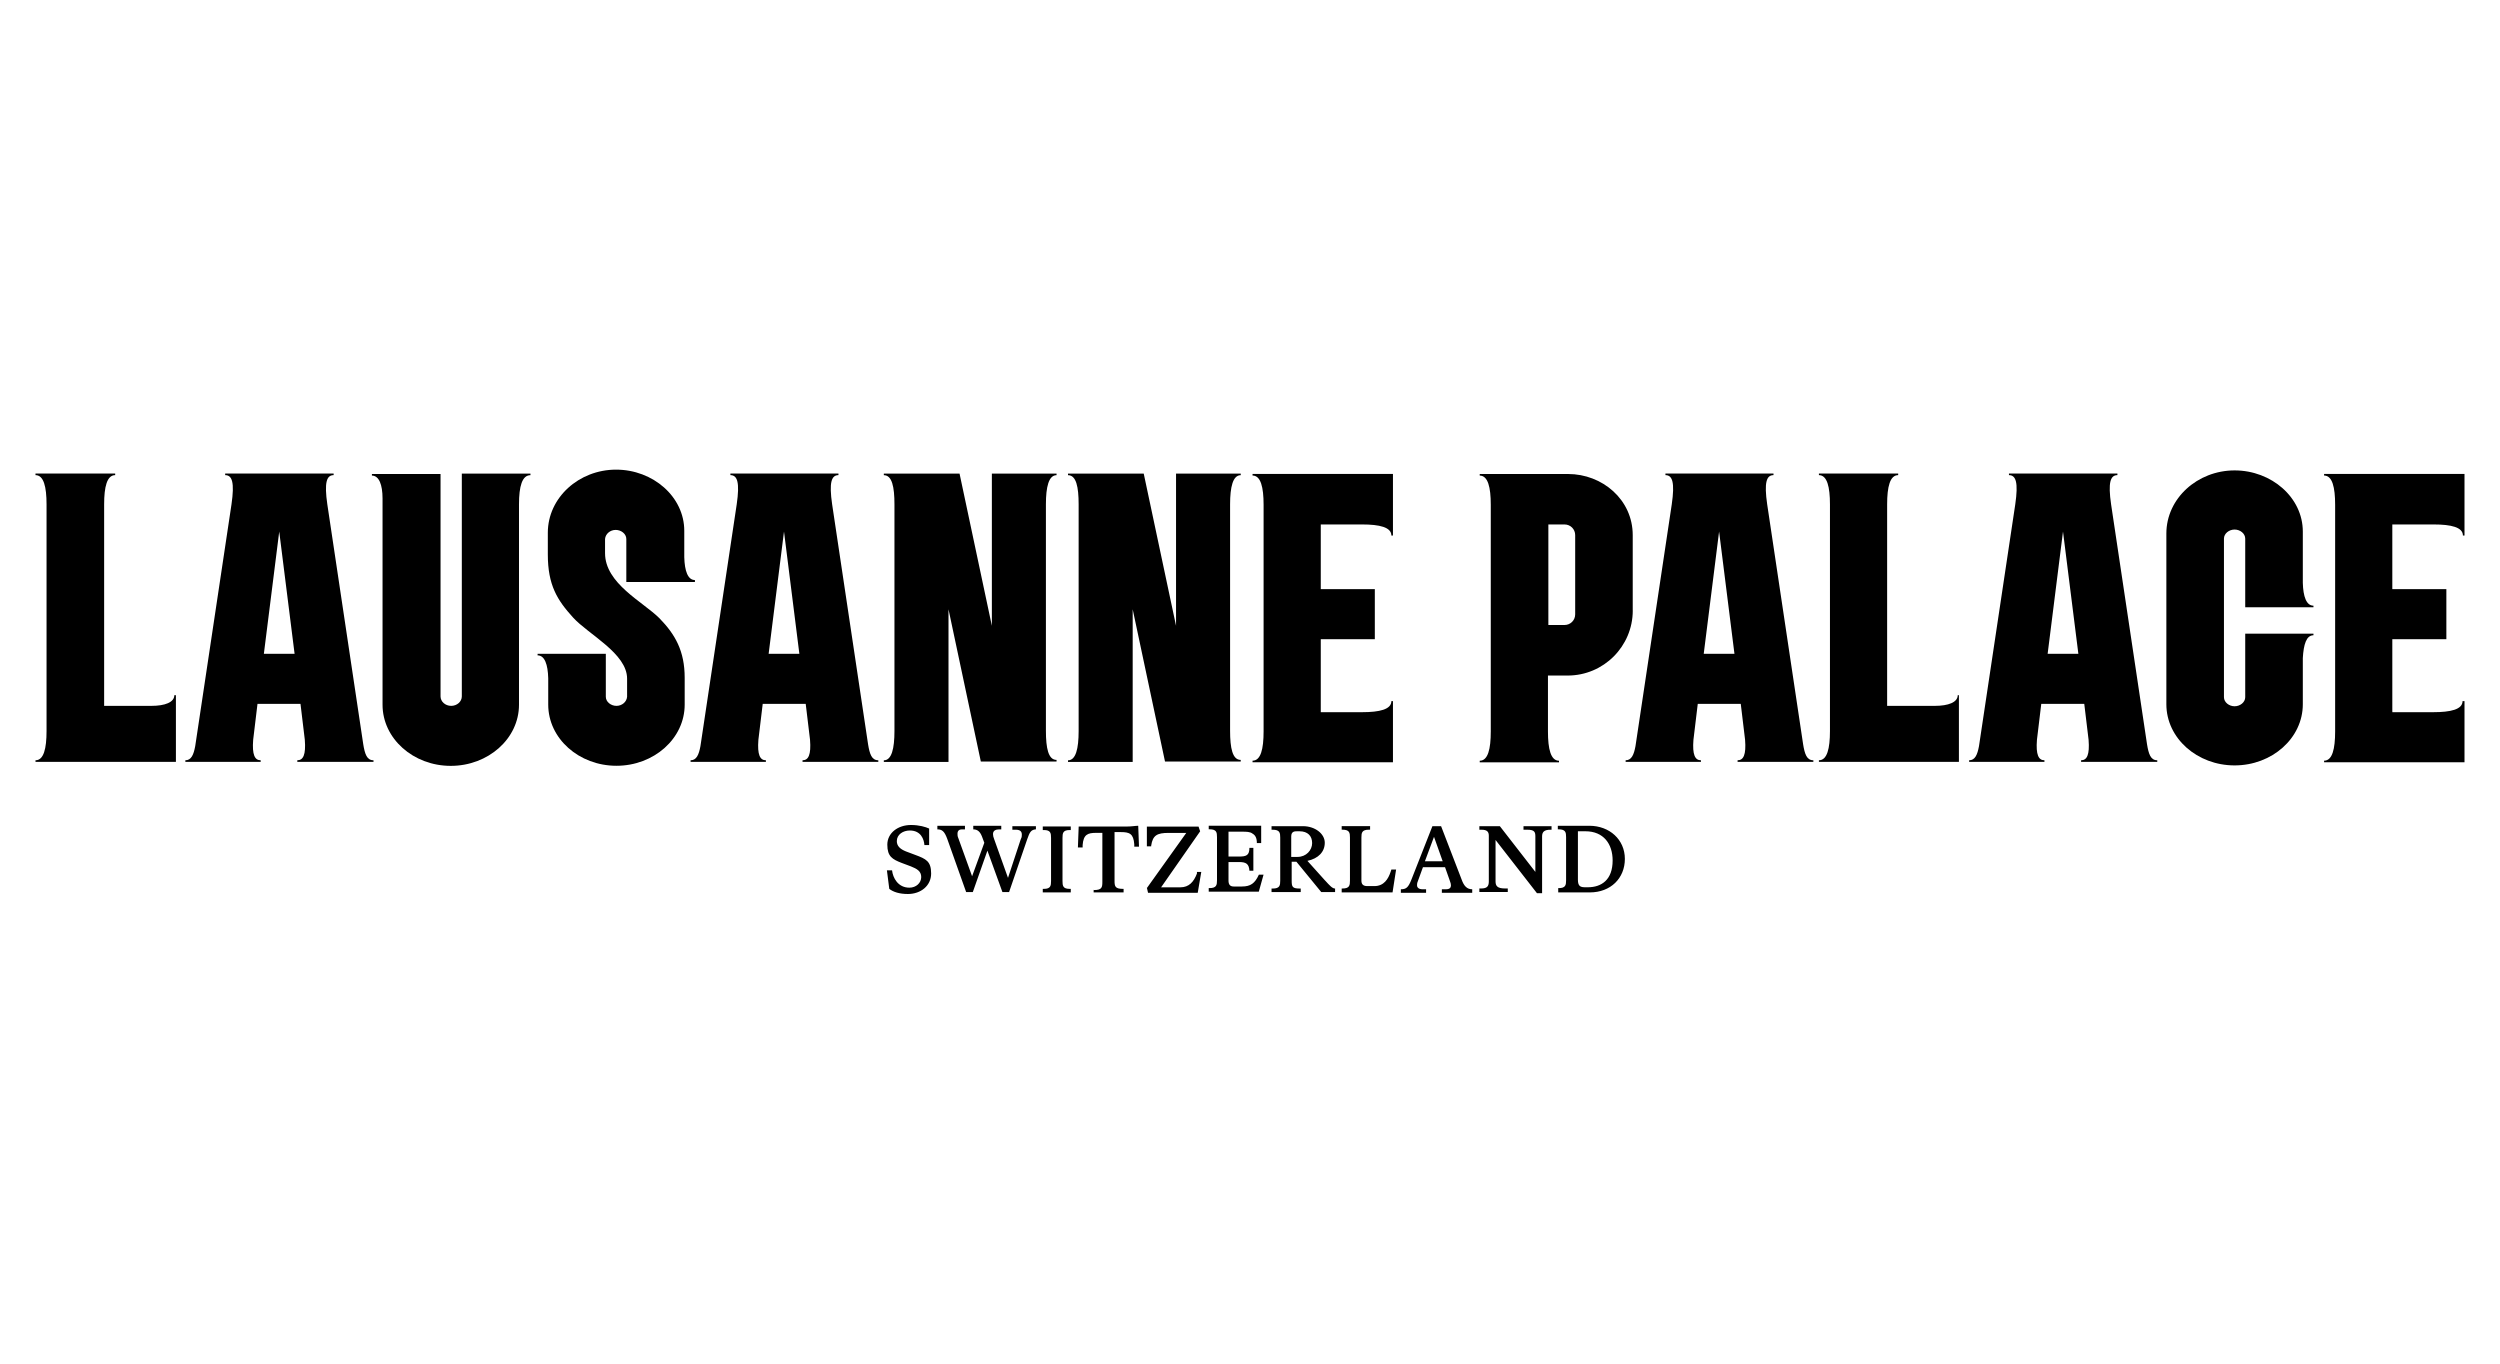
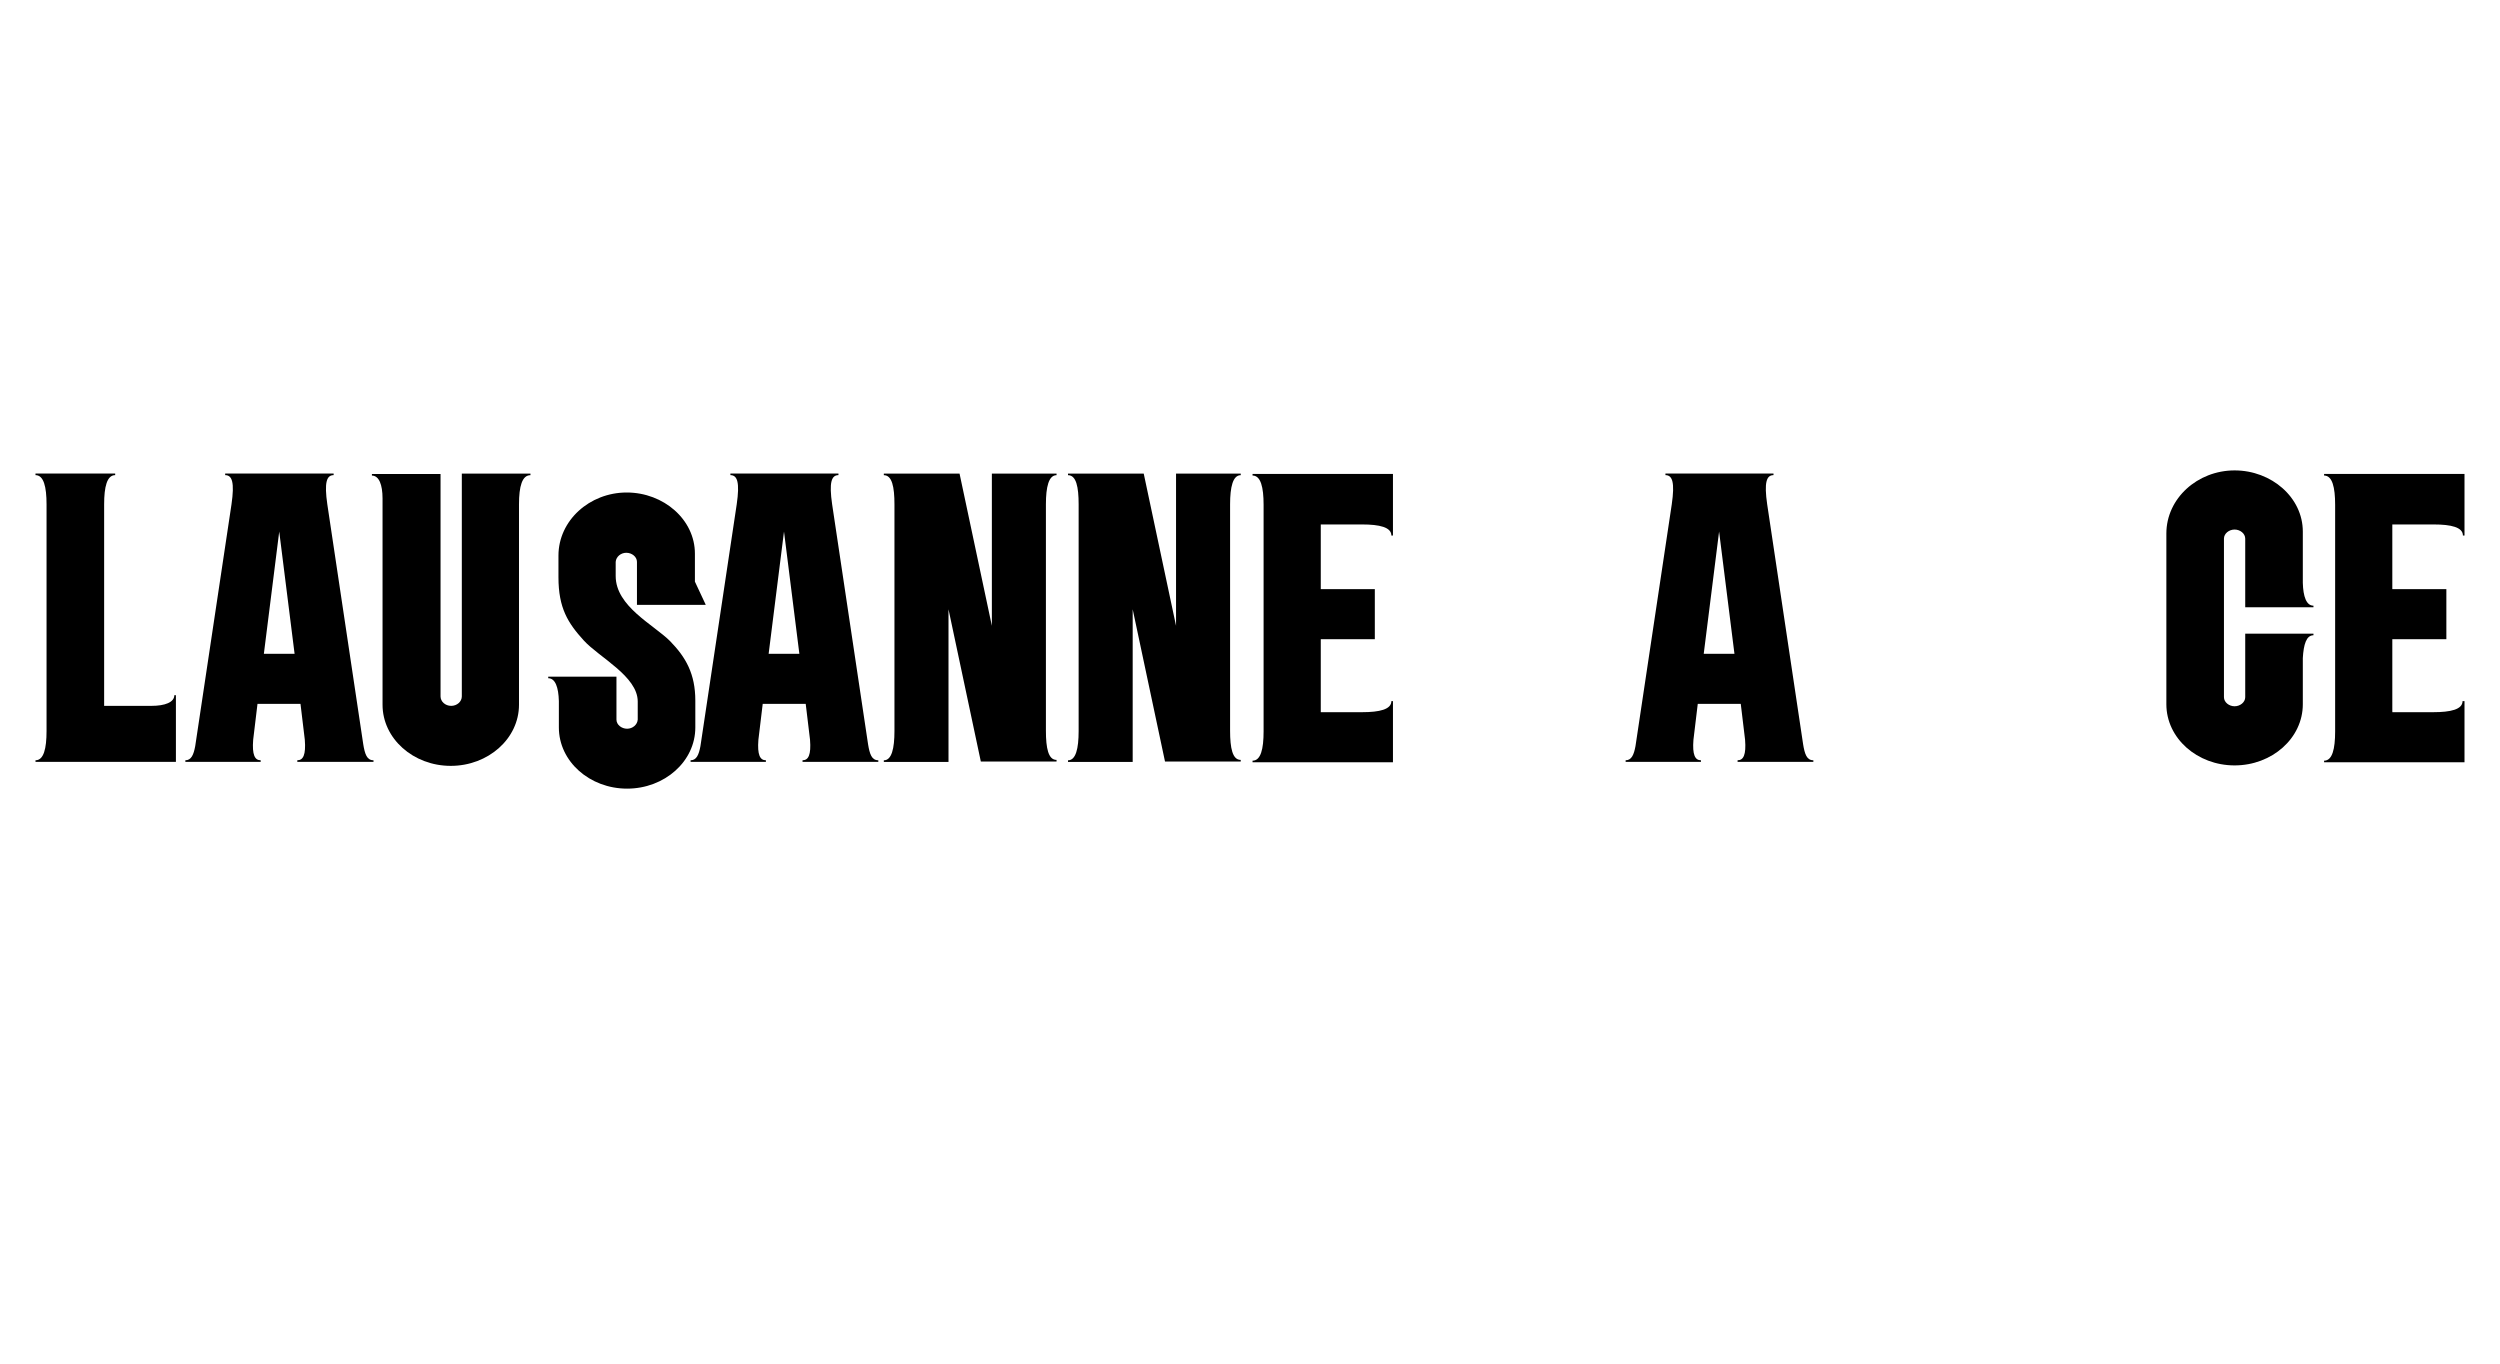
<svg xmlns="http://www.w3.org/2000/svg" id="Calque_1" viewBox="0 0 550 300" width="550" height="300">
-   <path d="M354.78,189.3c0,4.25-2.43,5.9-5.47,5.9h-.52c-1.04,0-1.65-.17-1.65-1.65v-10.67h1.65c3.99,0,5.99,2.78,5.99,6.42M342.81,195.55v.78h6.94c4.6,0,7.72-3.12,7.72-7.37s-3.38-7.29-7.81-7.29h-6.94v.78h.17c1.56,0,1.65.69,1.65,1.74v9.46c0,1.04-.09,1.74-1.65,1.74h-.09v.17ZM341.24,181.76h-6.07v.78h.87c1.56,0,1.74.52,1.74,1.47v7.81l-7.81-10.06h-4.51v.78h.52c1.13,0,1.56.43,1.56,1.3v10.06c0,1.04-.35,1.56-1.65,1.56h-.43v.78h6.25v-.78h-.61c-1.65,0-2.08-.52-2.08-1.56v-9.11l9.11,11.71h1.13v-12.49c0-.95.43-1.47,1.82-1.47h.26v-.78h-.09,0ZM313.48,189.48l2-5.38,1.91,5.38h-3.9ZM321.55,193.47l-4.51-11.71h-1.91l-4.6,11.71c-.69,1.74-1.13,2.17-2.34,2.17v.78h5.55v-.78h-.78c-.78,0-1.21-.35-1.21-.87s.09-.69.26-1.13l1.04-2.86h4.86l1.04,2.95c.17.43.26.78.26,1.04,0,.52-.26.87-1.13.87h-.87v.78h6.68v-.78c-1.13,0-1.82-.69-2.34-2.17M295.17,195.55v.78h11.19l.78-5.03h-1.04l-.17.52c-.52,1.56-1.47,3.12-3.56,3.12h-1.56c-.95,0-1.3-.43-1.3-1.21v-9.46c0-1.04.09-1.74,1.65-1.74h.26v-.78h-6.25v.78h.17c1.56,0,1.65.69,1.65,1.74v9.46c0,1.04-.09,1.74-1.65,1.74h-.17s0,.03,0,.09h0ZM284.07,188.52v-4.51c0-1.13.78-1.13,1.3-1.13h.52c1.82,0,2.78,1.04,2.78,2.6s-1.3,3.04-3.21,3.04h-1.39ZM291.53,193.73l-3.9-4.34c2.43-.52,3.82-2,3.82-3.99s-2.17-3.64-4.77-3.64h-6.94v.78h.26c1.56,0,1.65.69,1.65,1.74v9.46c0,1.04-.09,1.74-1.65,1.74h-.26v.78h6.42v-.78h-.17c-1.65,0-1.82-.35-1.82-1.74v-4.16h1.04l5.47,6.68h3.04v-.78c-.61,0-1.21-.69-2.17-1.74M277.99,192.43h-1.04c-.87,1.91-1.82,2.6-3.73,2.6h-1.82c-.78,0-1.13-.43-1.13-1.3v-4.08h2.34c1.56,0,2.17.43,2.26,1.91h.87v-5.03h-.87c0,1.65-.69,1.91-2.26,1.91h-2.34v-5.47h2.95c.95,0,1.82,0,2.34.43.61.35.95.95.95,2.08h.95v-3.82h-11.54v.78h.17c1.56,0,1.65.69,1.65,1.74v9.46c0,1.04-.09,1.74-1.65,1.74h-.17v.78h11.02l1.04-3.73h0ZM252.31,195.29l.26,1.13h10.93l.78-4.6h-.95v.35c-.69,1.82-1.74,3.04-3.64,3.04h-4.25l8.59-12.32-.35-1.04h-11.37v4.34h.95v-.17c.35-2.26,1.3-2.78,3.82-2.78h3.9l-8.68,12.15h0v-.09ZM240.6,195.55v.78h6.59v-.78h-.17c-1.74,0-1.82-.61-1.82-1.82v-10.67h1.39c1.91,0,2.78.35,2.95,2.69v.52h1.04l-.17-4.6c-.61,0-1.39.17-2.6.17h-10.5l-.17,4.6h1.04v-.52c.17-2.34,1.13-2.69,2.95-2.69h1.39v10.76c0,1.21-.09,1.82-1.82,1.82h-.09v-.17h0v-.09ZM229.41,195.55v.78h6.16v-.78h-.26c-1.47,0-1.56-.69-1.56-1.74v-9.46c0-1.04.09-1.74,1.56-1.74h.26v-.78h-6.16v.78h.26c1.47,0,1.56.69,1.56,1.74v9.46c0,1.04-.09,1.74-1.56,1.74h-.26ZM227.84,181.76h-5.12v.78h.78c.87,0,1.3.35,1.3,1.04s-.09.69-.26,1.13l-2.78,8.42-3.04-8.5c-.17-.43-.26-.78-.26-1.13,0-.78.61-1.04,1.39-1.04h.43v-.78h-6.16v.78c.87,0,1.47.43,1.91,1.56l.52,1.39-2.69,7.37-3.04-8.42c-.17-.35-.17-.69-.17-.95,0-.69.43-.95.95-.95h.69v-.78h-6.07v.78c1.04,0,1.56.43,2.17,2.08l4.16,11.71h1.47l3.21-9.11,3.3,9.11h1.47l3.99-11.63c.52-1.47.78-2.08,1.91-2.17v-.69h-.09ZM199.73,196.68c2.86,0,5.12-1.82,5.12-4.51s-1.13-3.21-3.47-4.08l-2.08-.78c-1.3-.52-2-1.21-2-2.26,0-1.47,1.39-2.34,2.86-2.34,2.43,0,3.12,1.91,3.21,3.21h1.04v-3.64c-.78-.35-2.17-.78-3.99-.78-2.86,0-5.21,1.74-5.21,4.34s1.13,3.21,3.12,3.99l2.08.78c1.3.52,2.26,1.04,2.26,2.34s-1.13,2.34-2.6,2.34c-2.52,0-3.64-2.17-3.82-3.82h-1.13l.52,4.08c.87.69,2.26,1.13,4.08,1.13" />
  <path d="M38.7,167.61v-14.66h-.35c0,1.56-2.08,2.34-5.03,2.34h-10.41v-44.34c0-3.82.61-6.42,2.43-6.42v-.35H7.81v.35c1.82,0,2.43,2.6,2.43,6.42v49.89c0,3.82-.61,6.42-2.43,6.42v.35h15.1s15.79,0,15.79,0Z" />
  <path d="M116.7,104.54v-.35h-15.1v49.02c0,1.13-1.04,2.08-2.34,2.08s-2.34-.95-2.34-2.08v-48.93h-15.1v.35c1.56,0,2.34,2,2.34,5.03v45.38c0,7.46,6.77,13.45,15.01,13.45s15.01-5.99,15.01-13.45v-44.08c0-3.99.69-6.42,2.52-6.42" />
  <path d="M82.17,167.61v-.35c-1.47,0-1.91-1.39-2.26-3.56l-7.9-52.75c-.69-4.77-.17-6.42,1.39-6.42v-.35h-23.86v.35c1.56,0,2.08,1.65,1.39,6.42h0l-7.98,53.19c-.35,1.91-.87,3.12-2.17,3.12v.35h16.57v-.35c-1.3,0-1.91-1.21-1.65-4.51l.95-7.9h9.46l.95,7.9c.26,3.3-.35,4.51-1.65,4.51v.35h16.75ZM64.82,143.84h-6.77l3.38-26.9,3.38,26.9Z" />
-   <path d="M152.88,127.96v-.35c-1.56,0-2.26-2-2.34-5.03v-5.81c0-7.46-6.85-13.45-15.01-13.45s-15.01,6.16-15.01,13.88v4.77c0,6.77,2.08,10.06,5.55,13.88,3.38,3.73,11.89,7.9,11.89,13.45v3.99h0c-.09,1.13-1.13,2-2.34,2s-2.34-.87-2.34-2h0v-9.46h-15.01v.35c1.56,0,2.26,2,2.34,5.03v5.81c0,7.46,6.77,13.45,15.01,13.45s15.01-5.99,15.01-13.45v-5.9c0-5.9-2.08-9.54-5.55-13.1-3.64-3.64-11.97-7.64-11.97-14.32v-3.12h0c.09-1.13,1.13-2,2.34-2s2.34.87,2.34,2h0v9.46h15.1q0-.06,0,0v-.09Z" />
+   <path d="M152.88,127.96v-.35v-5.81c0-7.46-6.85-13.45-15.01-13.45s-15.01,6.16-15.01,13.88v4.77c0,6.77,2.08,10.06,5.55,13.88,3.38,3.73,11.89,7.9,11.89,13.45v3.99h0c-.09,1.13-1.13,2-2.34,2s-2.34-.87-2.34-2h0v-9.46h-15.01v.35c1.56,0,2.26,2,2.34,5.03v5.81c0,7.46,6.77,13.45,15.01,13.45s15.01-5.99,15.01-13.45v-5.9c0-5.9-2.08-9.54-5.55-13.1-3.64-3.64-11.97-7.64-11.97-14.32v-3.12h0c.09-1.13,1.13-2,2.34-2s2.34.87,2.34,2h0v9.46h15.1q0-.06,0,0v-.09Z" />
  <path d="M193.23,167.61v-.35c-1.47,0-1.91-1.39-2.26-3.56l-7.9-52.75c-.69-4.77-.17-6.42,1.39-6.42v-.35h-23.77v.35c1.56,0,2.08,1.65,1.39,6.42l-7.98,53.19c-.35,1.91-.87,3.12-2.17,3.12v.35h16.57v-.35c-1.3,0-1.91-1.21-1.65-4.51l.95-7.9h9.46l.95,7.9c.26,3.3-.35,4.51-1.65,4.51v.35h16.66,0ZM175.87,143.84h-6.77l3.38-26.9,3.38,26.9h0Z" />
  <path d="M290.57,156.51v-15.88h11.89v-11.02h-11.89v-14.23h9.11c3.82,0,6.42.61,6.42,2.43h.35v-13.54h-30.89v.35c1.82,0,2.43,2.6,2.43,6.42v49.89c0,3.82-.61,6.42-2.43,6.42v.35h30.89v-13.45h-.35c0,1.82-2.6,2.43-6.42,2.43h-9.11v-.17Z" />
  <path d="M230.1,110.96c0-3.82.61-6.42,2.34-6.42v-.35h-14.23v33.49l-7.11-33.49h-16.66v.35c1.82,0,2.34,2.6,2.34,6.42v49.89c0,3.82-.61,6.42-2.34,6.42v.35h14.23v-33.58l7.11,33.49h16.66v-.35c-1.82,0-2.34-2.6-2.34-6.42v-49.8h0Z" />
  <path d="M270.62,110.96c0-3.82.61-6.42,2.34-6.42v-.35h-14.23v33.49l-7.11-33.49h-16.66v.35c1.82,0,2.34,2.6,2.34,6.42v49.89c0,3.82-.61,6.42-2.34,6.42v.35h14.23v-33.58l7.11,33.49h16.66v-.35c-1.82,0-2.34-2.6-2.34-6.42v-49.8Z" />
-   <path d="M359.2,134.3v-16.57c0-7.81-6.68-13.45-14.23-13.45h-19.43v.35c1.82,0,2.43,2.6,2.43,6.42v49.89c0,3.82-.61,6.42-2.43,6.42v.35h17.44v-.35c-1.82,0-2.43-2.6-2.43-6.42v-12.32h4.34c7.9,0,14.32-6.42,14.32-14.32M346.54,135.16c0,1.3-1.04,2.34-2.34,2.34h-3.56v-22.12h3.56c1.3,0,2.34,1.04,2.34,2.34v17.44Z" />
  <path d="M398.94,167.61v-.35c-1.47,0-1.91-1.39-2.26-3.56l-7.9-52.75c-.69-4.77-.17-6.42,1.39-6.42v-.35h-23.77v.35c1.56,0,2.08,1.65,1.39,6.42l-7.98,53.19c-.35,1.91-.87,3.12-2.17,3.12v.35h16.57v-.35c-1.3,0-1.91-1.21-1.65-4.51l.95-7.9h9.46l.95,7.9c.26,3.3-.35,4.51-1.65,4.51v.35h16.66,0ZM381.59,143.84h-6.77l3.38-26.9,3.38,26.9Z" />
-   <path d="M474.6,167.61v-.35c-1.47,0-1.91-1.39-2.26-3.56l-7.9-52.75c-.69-4.77-.17-6.42,1.39-6.42v-.35h-23.86v.35c1.56,0,2.08,1.65,1.39,6.42l-7.98,53.19c-.35,1.91-.87,3.12-2.17,3.12v.35h16.57v-.35c-1.3,0-1.91-1.21-1.65-4.51l.95-7.9h9.46l.95,7.9c.26,3.3-.35,4.51-1.65,4.51v.35h16.75ZM457.25,143.84h-6.77l3.38-26.9,3.38,26.9h0Z" />
  <path d="M493.95,139.5v13.88h0c0,1.13-1.13,2-2.34,2s-2.34-.87-2.34-2h0v-34.88h0c0-1.13,1.13-2,2.34-2s2.34.87,2.34,2h0v15.1h15.01v-.35c-1.56,0-2.26-2-2.34-5.03v-11.28c0-7.46-6.85-13.45-15.01-13.45s-15.01,6.16-15.01,13.88v37.57c0,7.46,6.77,13.45,15.01,13.45s15.01-5.99,15.01-13.45v-10.15c.17-3.04.78-5.03,2.34-5.03v-.35h-15.01v.09Z" />
  <path d="M526.31,156.51v-15.88h11.89v-11.02h-11.89v-14.23h9.11c3.82,0,6.42.61,6.42,2.43h.35v-13.54h-30.89v.35c1.82,0,2.43,2.6,2.43,6.42v49.89c0,3.82-.61,6.42-2.43,6.42v.35h30.89v-13.45h-.43c0,1.82-2.6,2.43-6.42,2.43h-9.02v-.17Z" />
-   <path d="M430.96,167.61v-14.66h-.26c0,1.56-2.08,2.34-5.03,2.34h-10.5v-44.34c0-3.82.61-6.42,2.43-6.42v-.35h-17.44v.35c1.82,0,2.43,2.6,2.43,6.42v49.89c0,3.82-.61,6.42-2.43,6.42v.35h15.1s15.7,0,15.7,0Z" />
</svg>